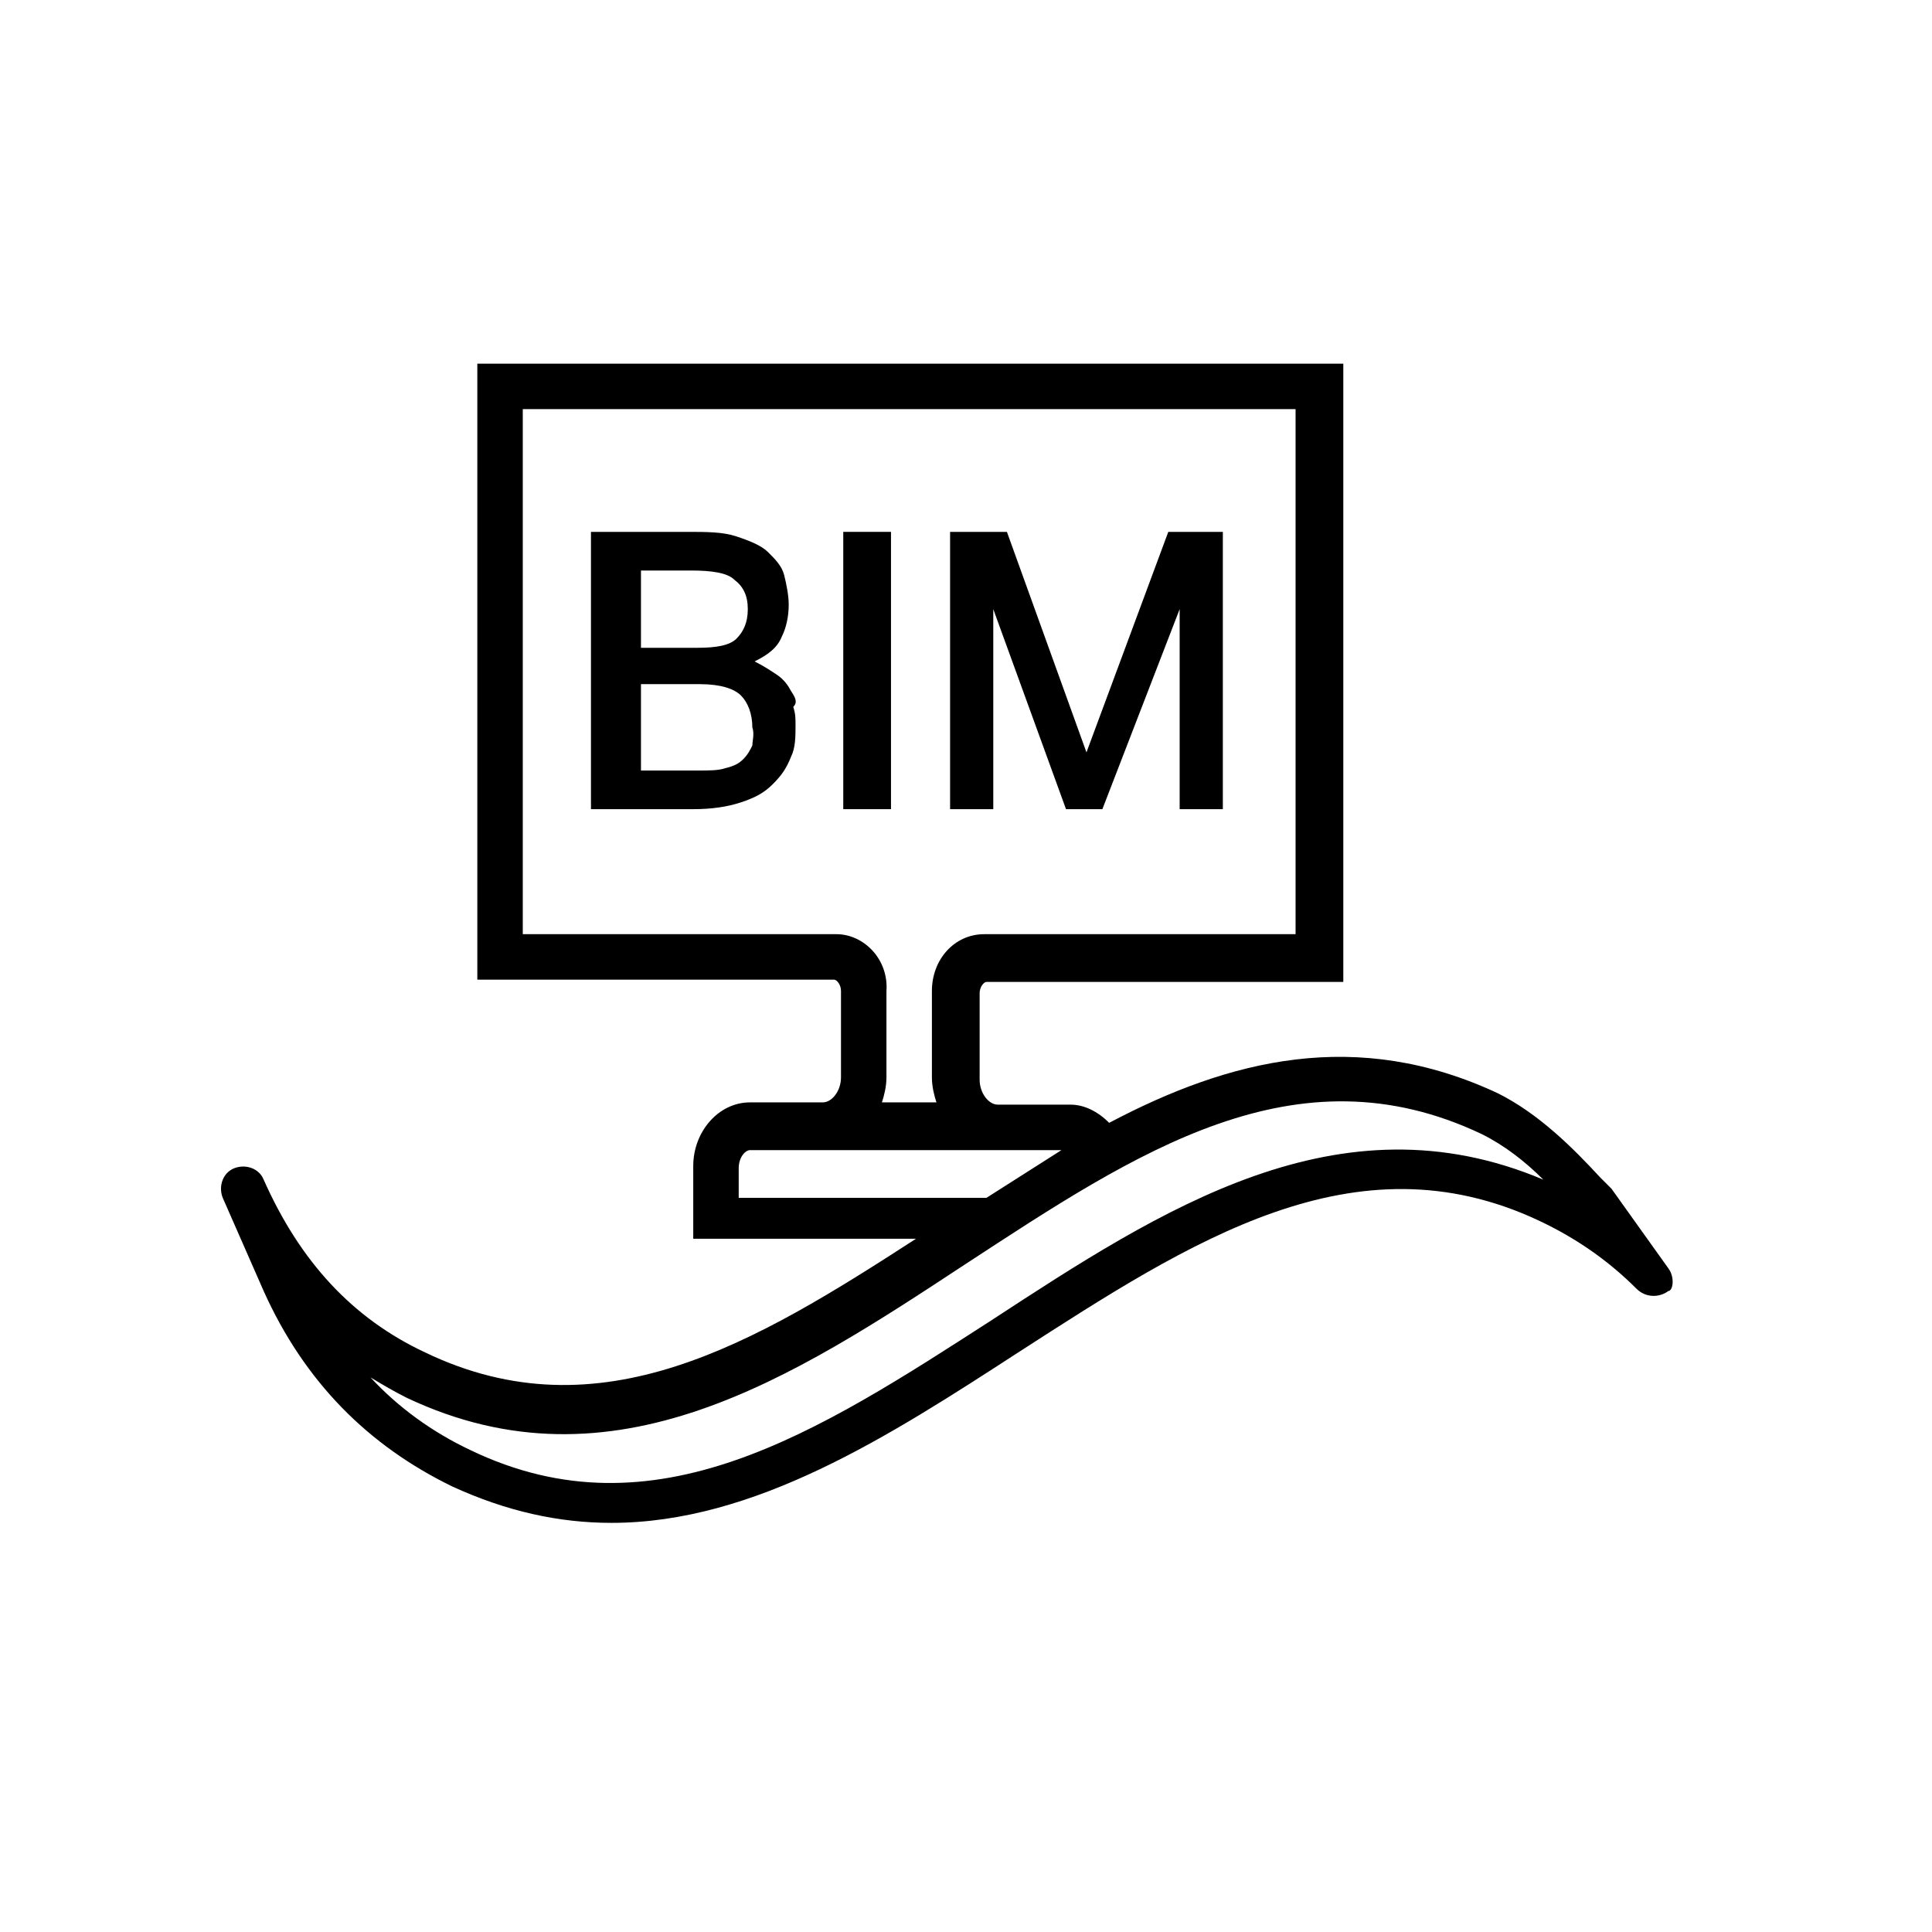
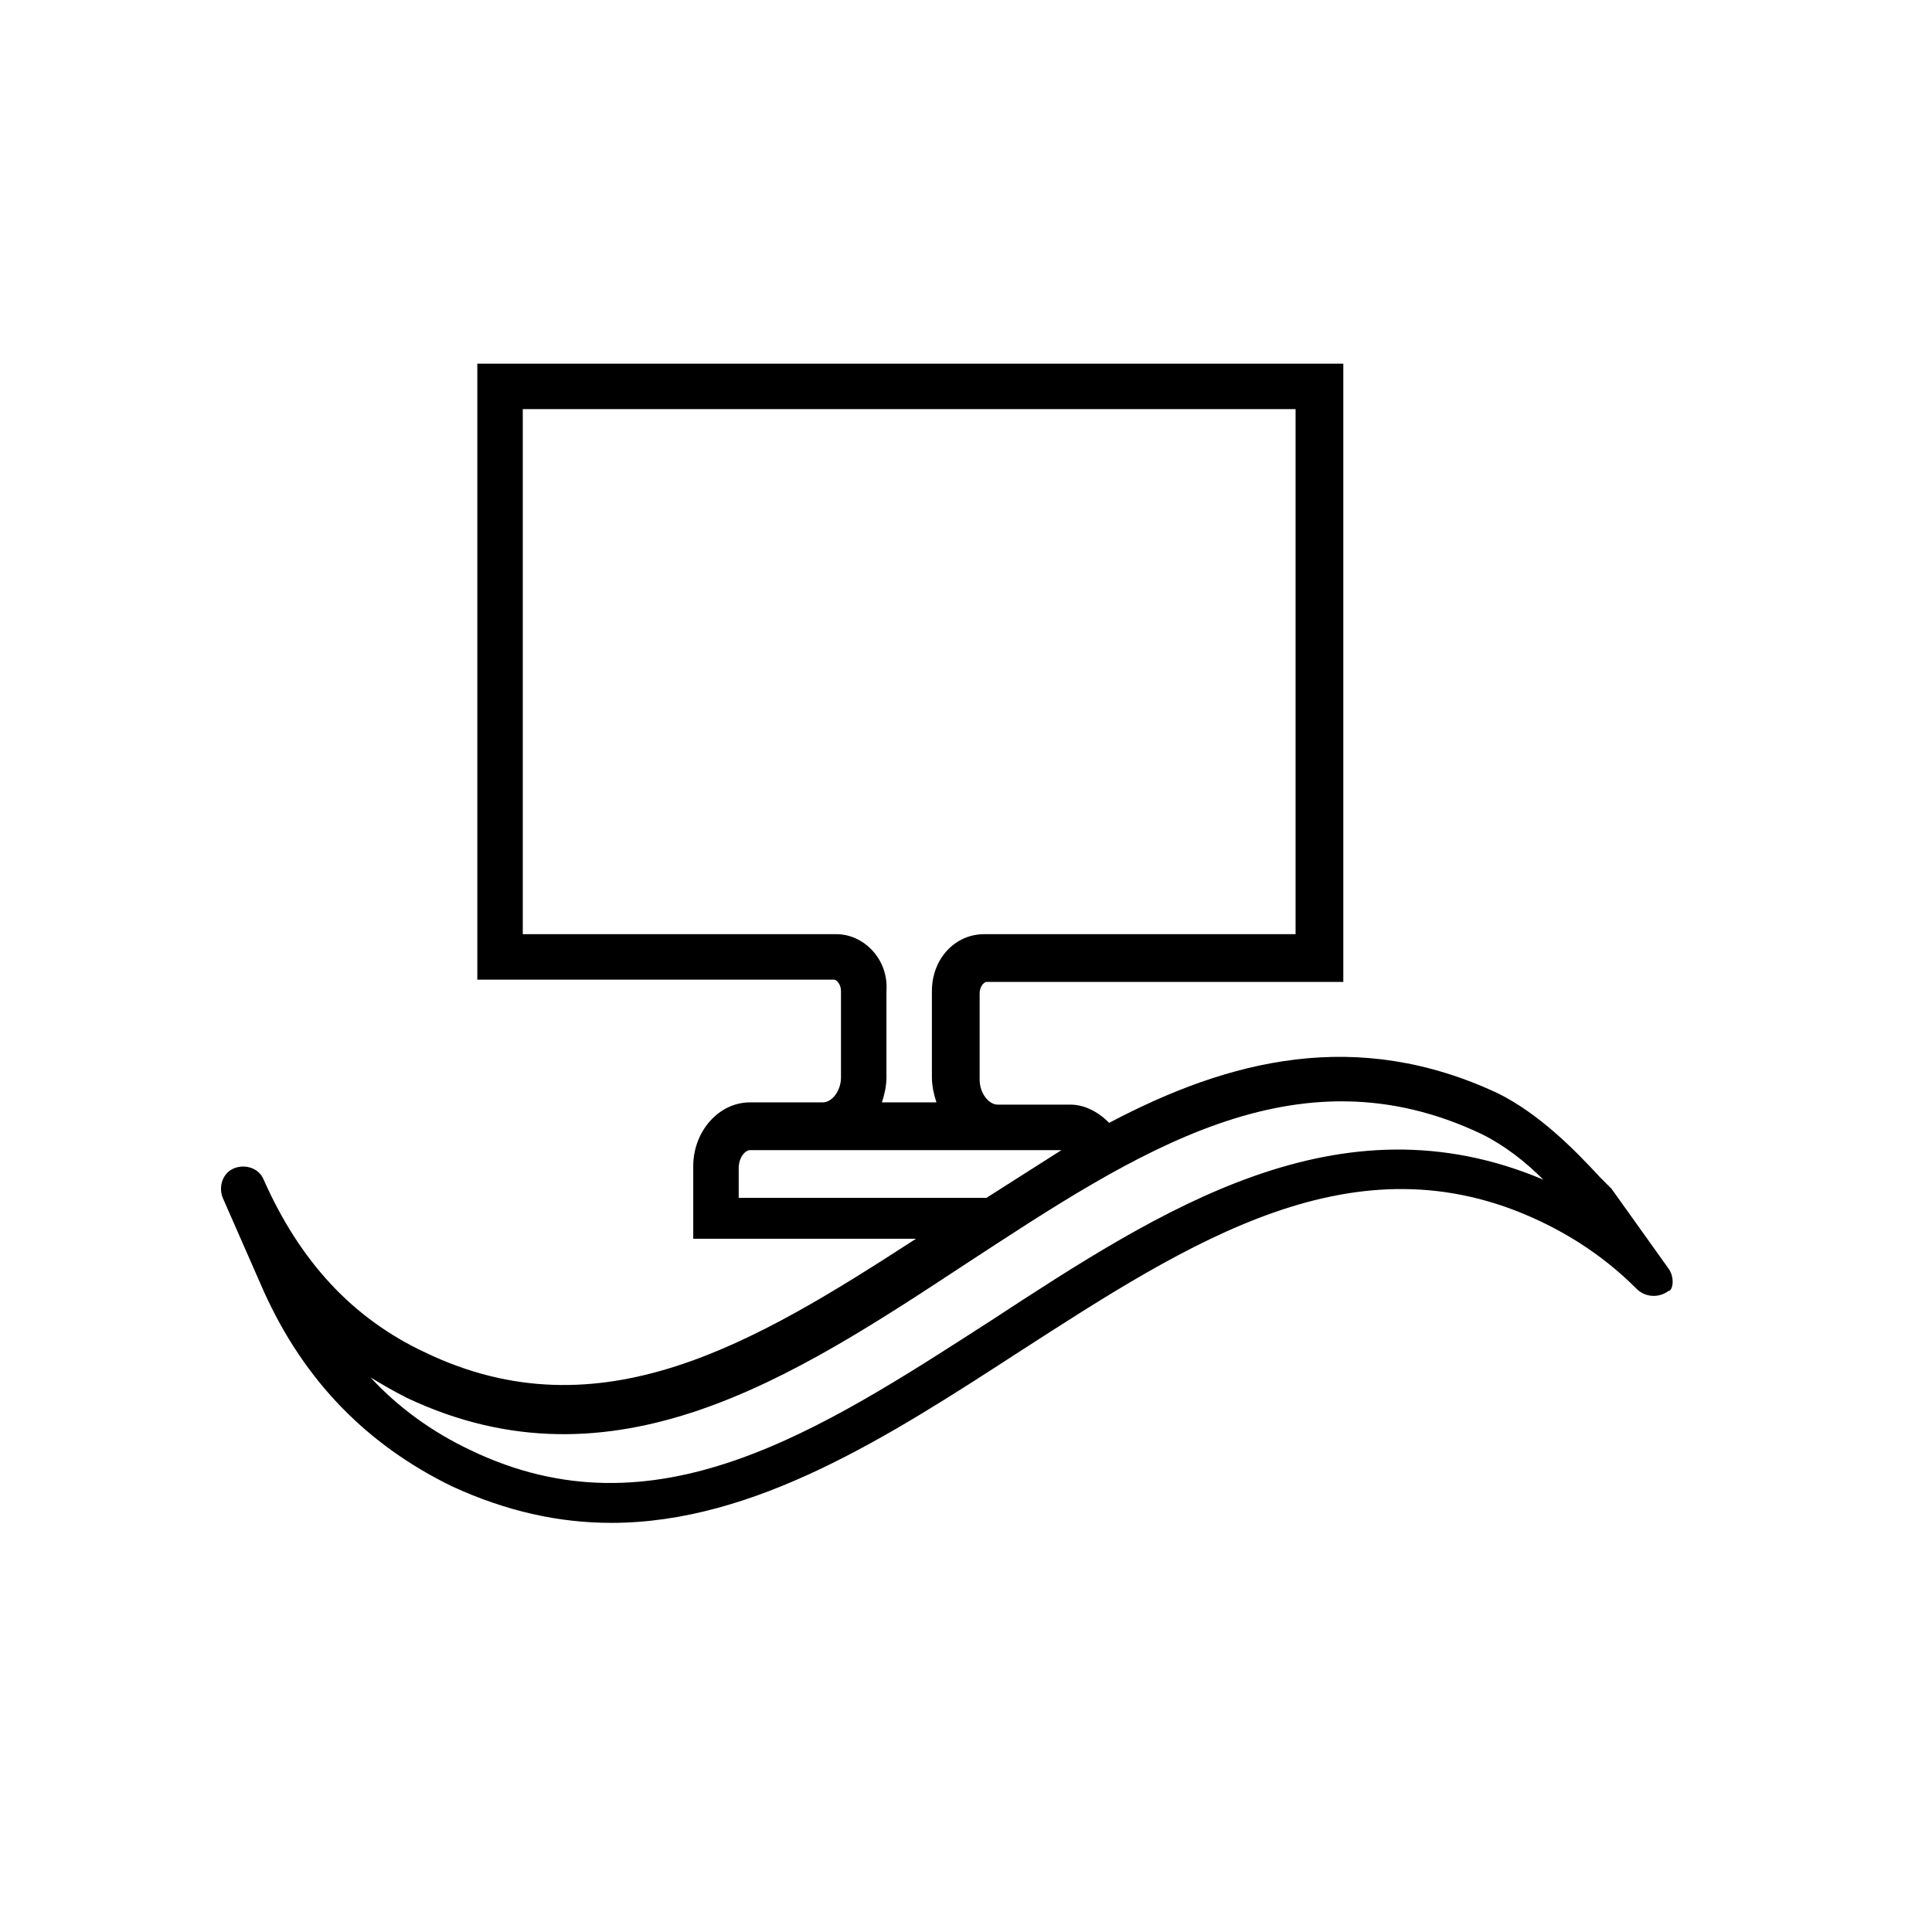
<svg xmlns="http://www.w3.org/2000/svg" version="1.1" x="0px" y="0px" viewBox="0 0 85 85" style="enable-background:new 0 0 85 85;" xml:space="preserve">
  <style type="text/css">
	.st0{display:none;}
	.st1{display:inline;fill:none;stroke:#E5007D;stroke-width:0.25;stroke-miterlimit:10;}
</style>
  <g id="Layer_1">
    <g>
      <g>
        <path d="M73.4,55.8l-2.5-3.5c0,0-0.1-0.1-0.1-0.1l-0.4-0.4c-1.2-1.3-2.7-2.8-4.5-3.7c-6.2-2.9-11.8-1.5-17.1,1.3     c-0.5-0.5-1.1-0.8-1.7-0.8h-3h-0.2c-0.4,0-0.8-0.5-0.8-1.1v-3.8c0-0.3,0.2-0.5,0.3-0.5h15.7V16H21v27.1h15.7     c0.1,0,0.3,0.2,0.3,0.5v3.8c0,0.6-0.4,1.1-0.8,1.1H33c-1.4,0-2.5,1.3-2.5,2.8v3.2h9.8c-7.1,4.6-13.9,8.7-21.6,5     c-3.2-1.5-5.5-4-7.1-7.6c-0.2-0.5-0.8-0.7-1.3-0.5c-0.5,0.2-0.7,0.8-0.5,1.3l1.8,4.1c1.8,4,4.6,6.8,8.3,8.6     c2.4,1.1,4.7,1.6,7,1.6c6.3,0,12.2-3.8,17.9-7.5c7.6-4.9,14.8-9.6,22.9-5.8c1.7,0.8,3.1,1.8,4.3,3c0.4,0.4,1,0.4,1.4,0.1     C73.6,56.8,73.7,56.2,73.4,55.8z M36.8,41.1H23V18h34v23.1H43.3c-1.3,0-2.3,1.1-2.3,2.5v3.8c0,0.4,0.1,0.8,0.2,1.1h-2.4     c0.1-0.3,0.2-0.7,0.2-1.1v-3.8C39.1,42.2,38,41.1,36.8,41.1z M32.5,51.4c0-0.5,0.3-0.8,0.5-0.8h3.3c0,0,0,0,0.1,0v0h7.5h0.2h2.6     c-1.1,0.7-2.2,1.4-3.3,2.1H32.5V51.4z M43.6,58.1C36,63,28.8,67.7,20.7,63.8c-1.7-0.8-3.2-1.9-4.4-3.2c0.5,0.3,1,0.6,1.6,0.9     c9.1,4.3,17-0.9,24.6-5.9c7.5-4.9,14.5-9.6,22.7-5.7c1,0.5,1.9,1.2,2.7,2C58.9,48.1,51.1,53.2,43.6,58.1z" />
-         <path d="M34.8,30.4c-0.1-0.2-0.3-0.5-0.6-0.7c-0.3-0.2-0.6-0.4-1-0.6c0.6-0.3,1-0.6,1.2-1.1c0.2-0.4,0.3-0.9,0.3-1.4     c0-0.4-0.1-0.9-0.2-1.3c-0.1-0.4-0.4-0.7-0.7-1c-0.3-0.3-0.8-0.5-1.4-0.7c-0.6-0.2-1.3-0.2-2.2-0.2h-4.2v12.2h4.5     c0.8,0,1.5-0.1,2.1-0.3c0.6-0.2,1-0.4,1.4-0.8s0.6-0.7,0.8-1.2c0.2-0.4,0.2-0.9,0.2-1.4c0-0.3,0-0.5-0.1-0.8     C35.1,30.9,35,30.7,34.8,30.4z M28.2,25.1h2.2c0.9,0,1.6,0.1,1.9,0.4c0.4,0.3,0.6,0.7,0.6,1.3c0,0.6-0.2,1-0.5,1.3     c-0.3,0.3-0.9,0.4-1.7,0.4h-2.5V25.1z M33.1,32.8c-0.1,0.2-0.2,0.4-0.4,0.6c-0.2,0.2-0.4,0.3-0.8,0.4c-0.3,0.1-0.7,0.1-1.2,0.1     h-2.5v-3.8h2.6c0.9,0,1.5,0.2,1.8,0.5c0.3,0.3,0.5,0.8,0.5,1.4C33.2,32.3,33.1,32.6,33.1,32.8z" />
-         <rect x="37.1" y="23.4" width="2.1" height="12.2" />
-         <polygon points="43.7,26.8 46.9,35.6 48.5,35.6 51.9,26.8 51.9,35.6 53.8,35.6 53.8,23.4 51.4,23.4 47.8,33.1 44.3,23.4      41.8,23.4 41.8,35.6 43.7,35.6    " />
      </g>
    </g>
  </g>
  <g id="Circle" class="st0">
-     <circle class="st1" cx="42.5" cy="42.5" r="35.4" />
-   </g>
+     </g>
</svg>